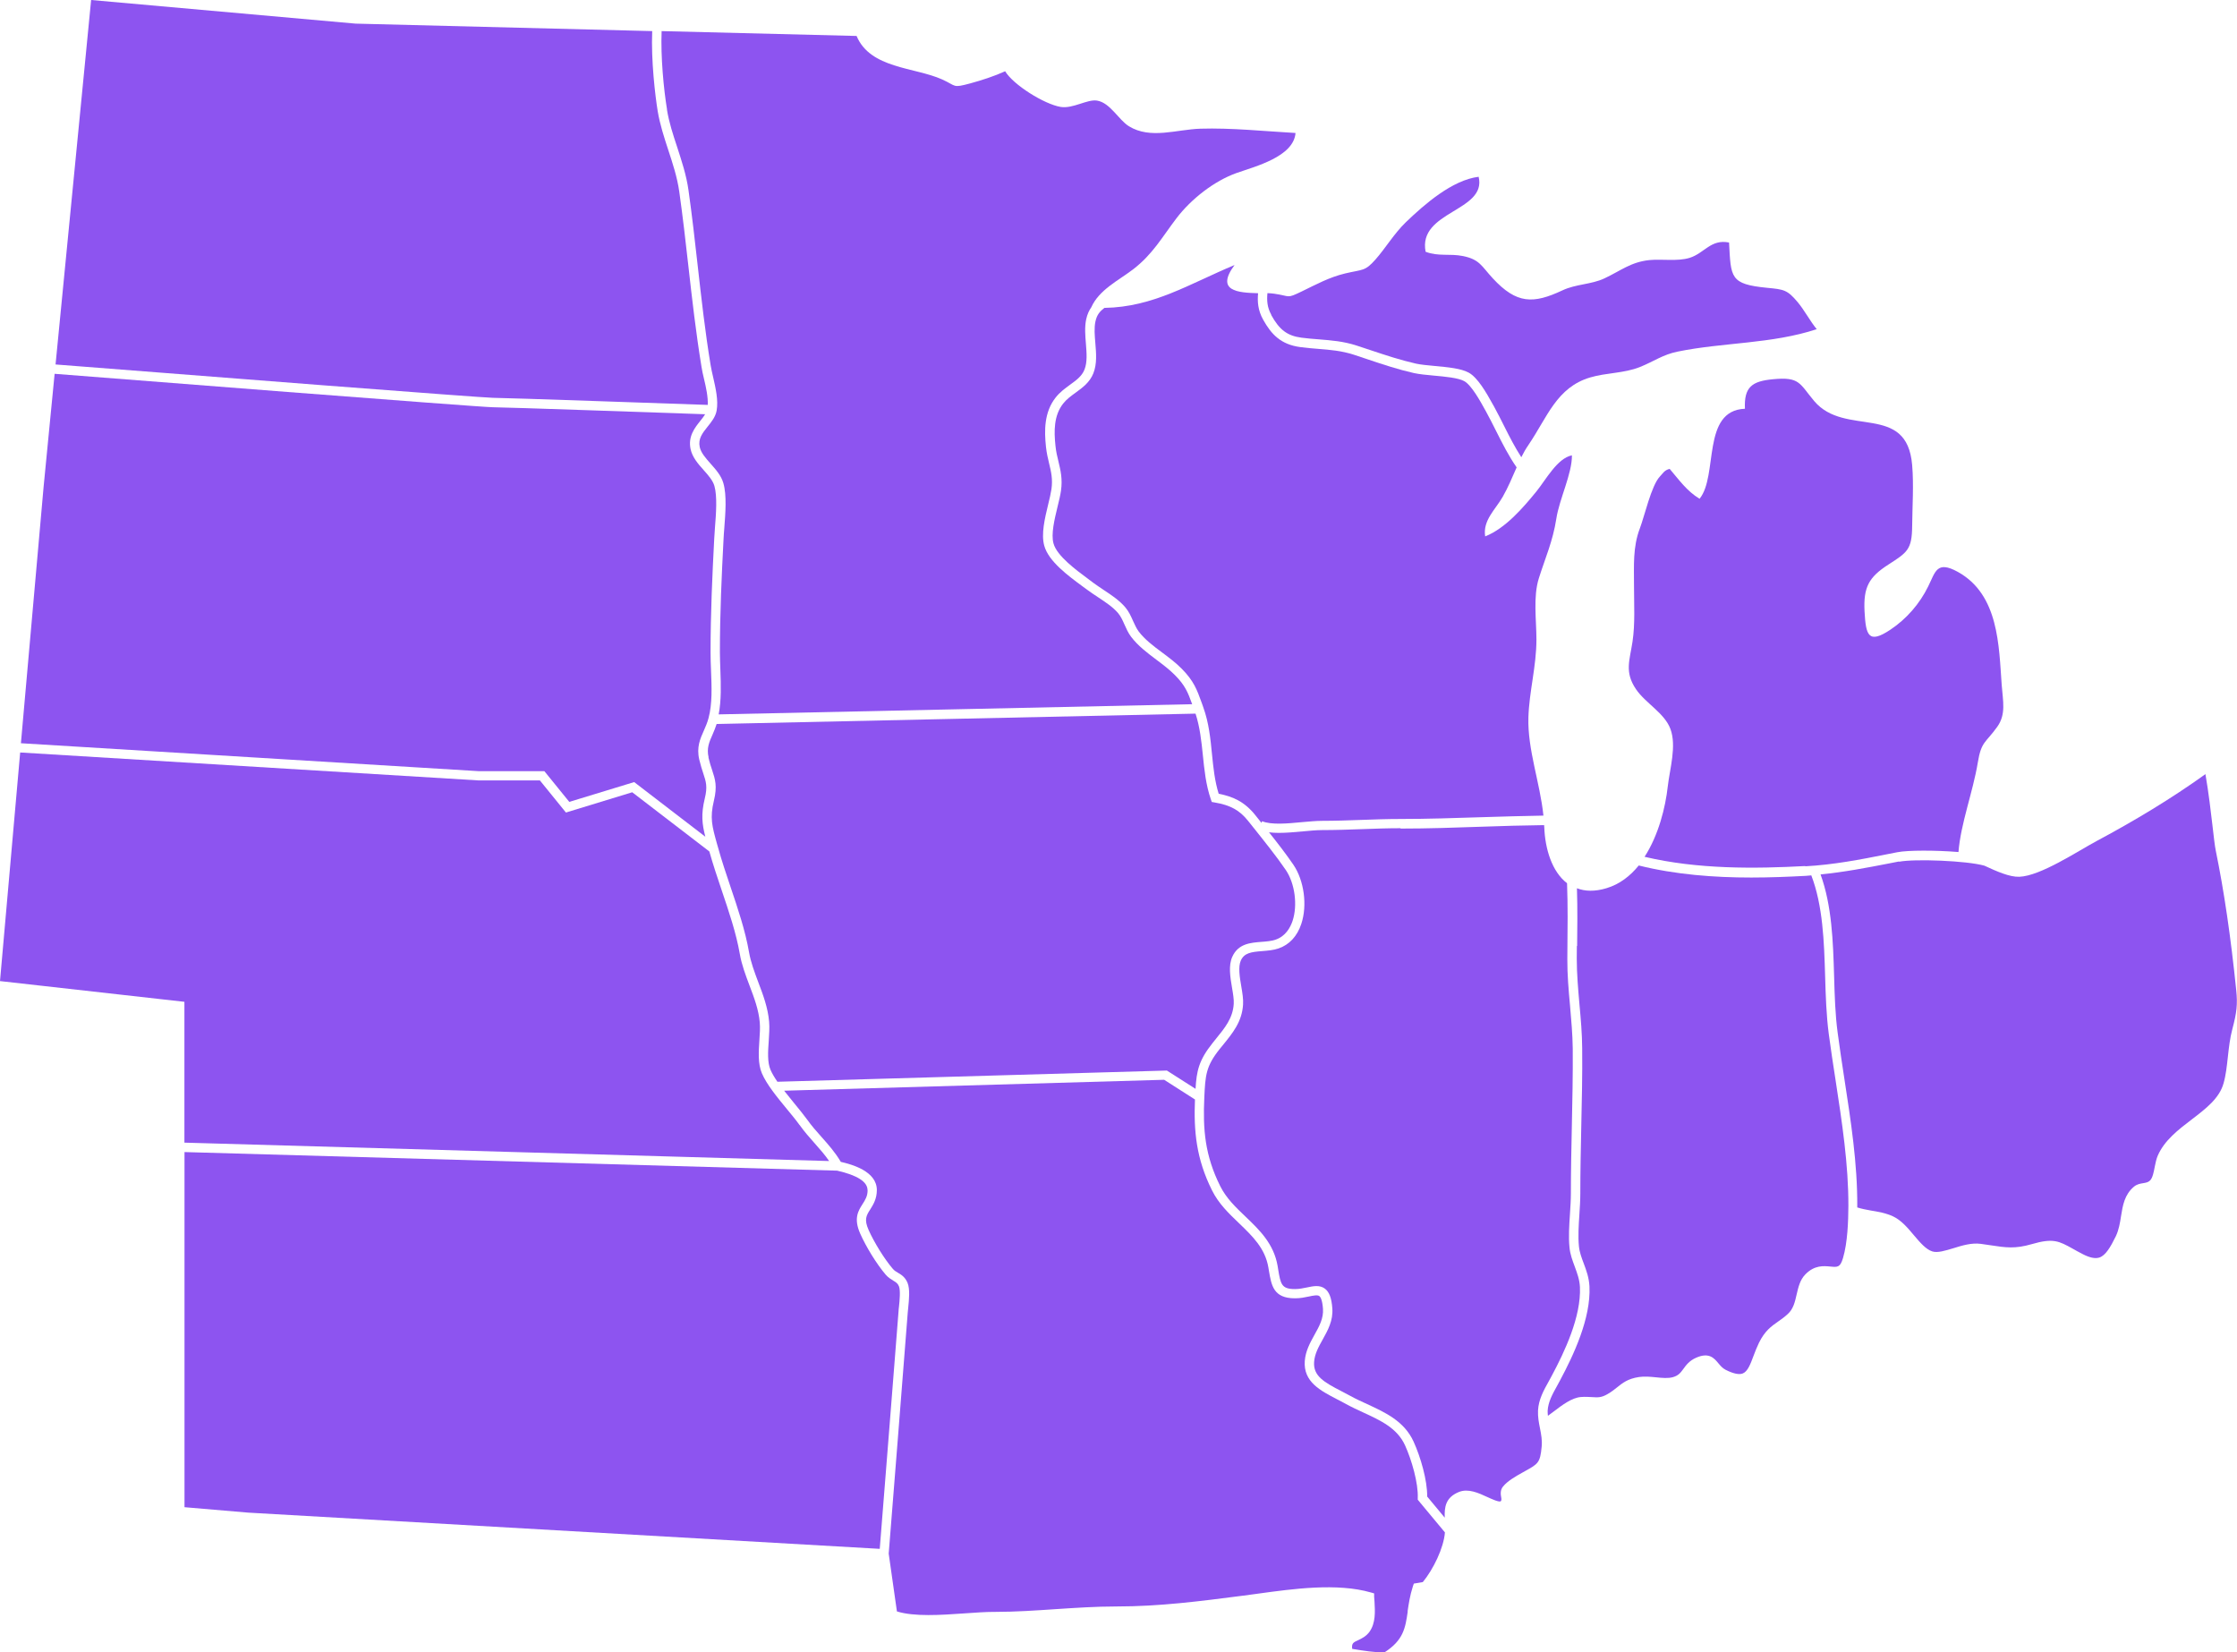
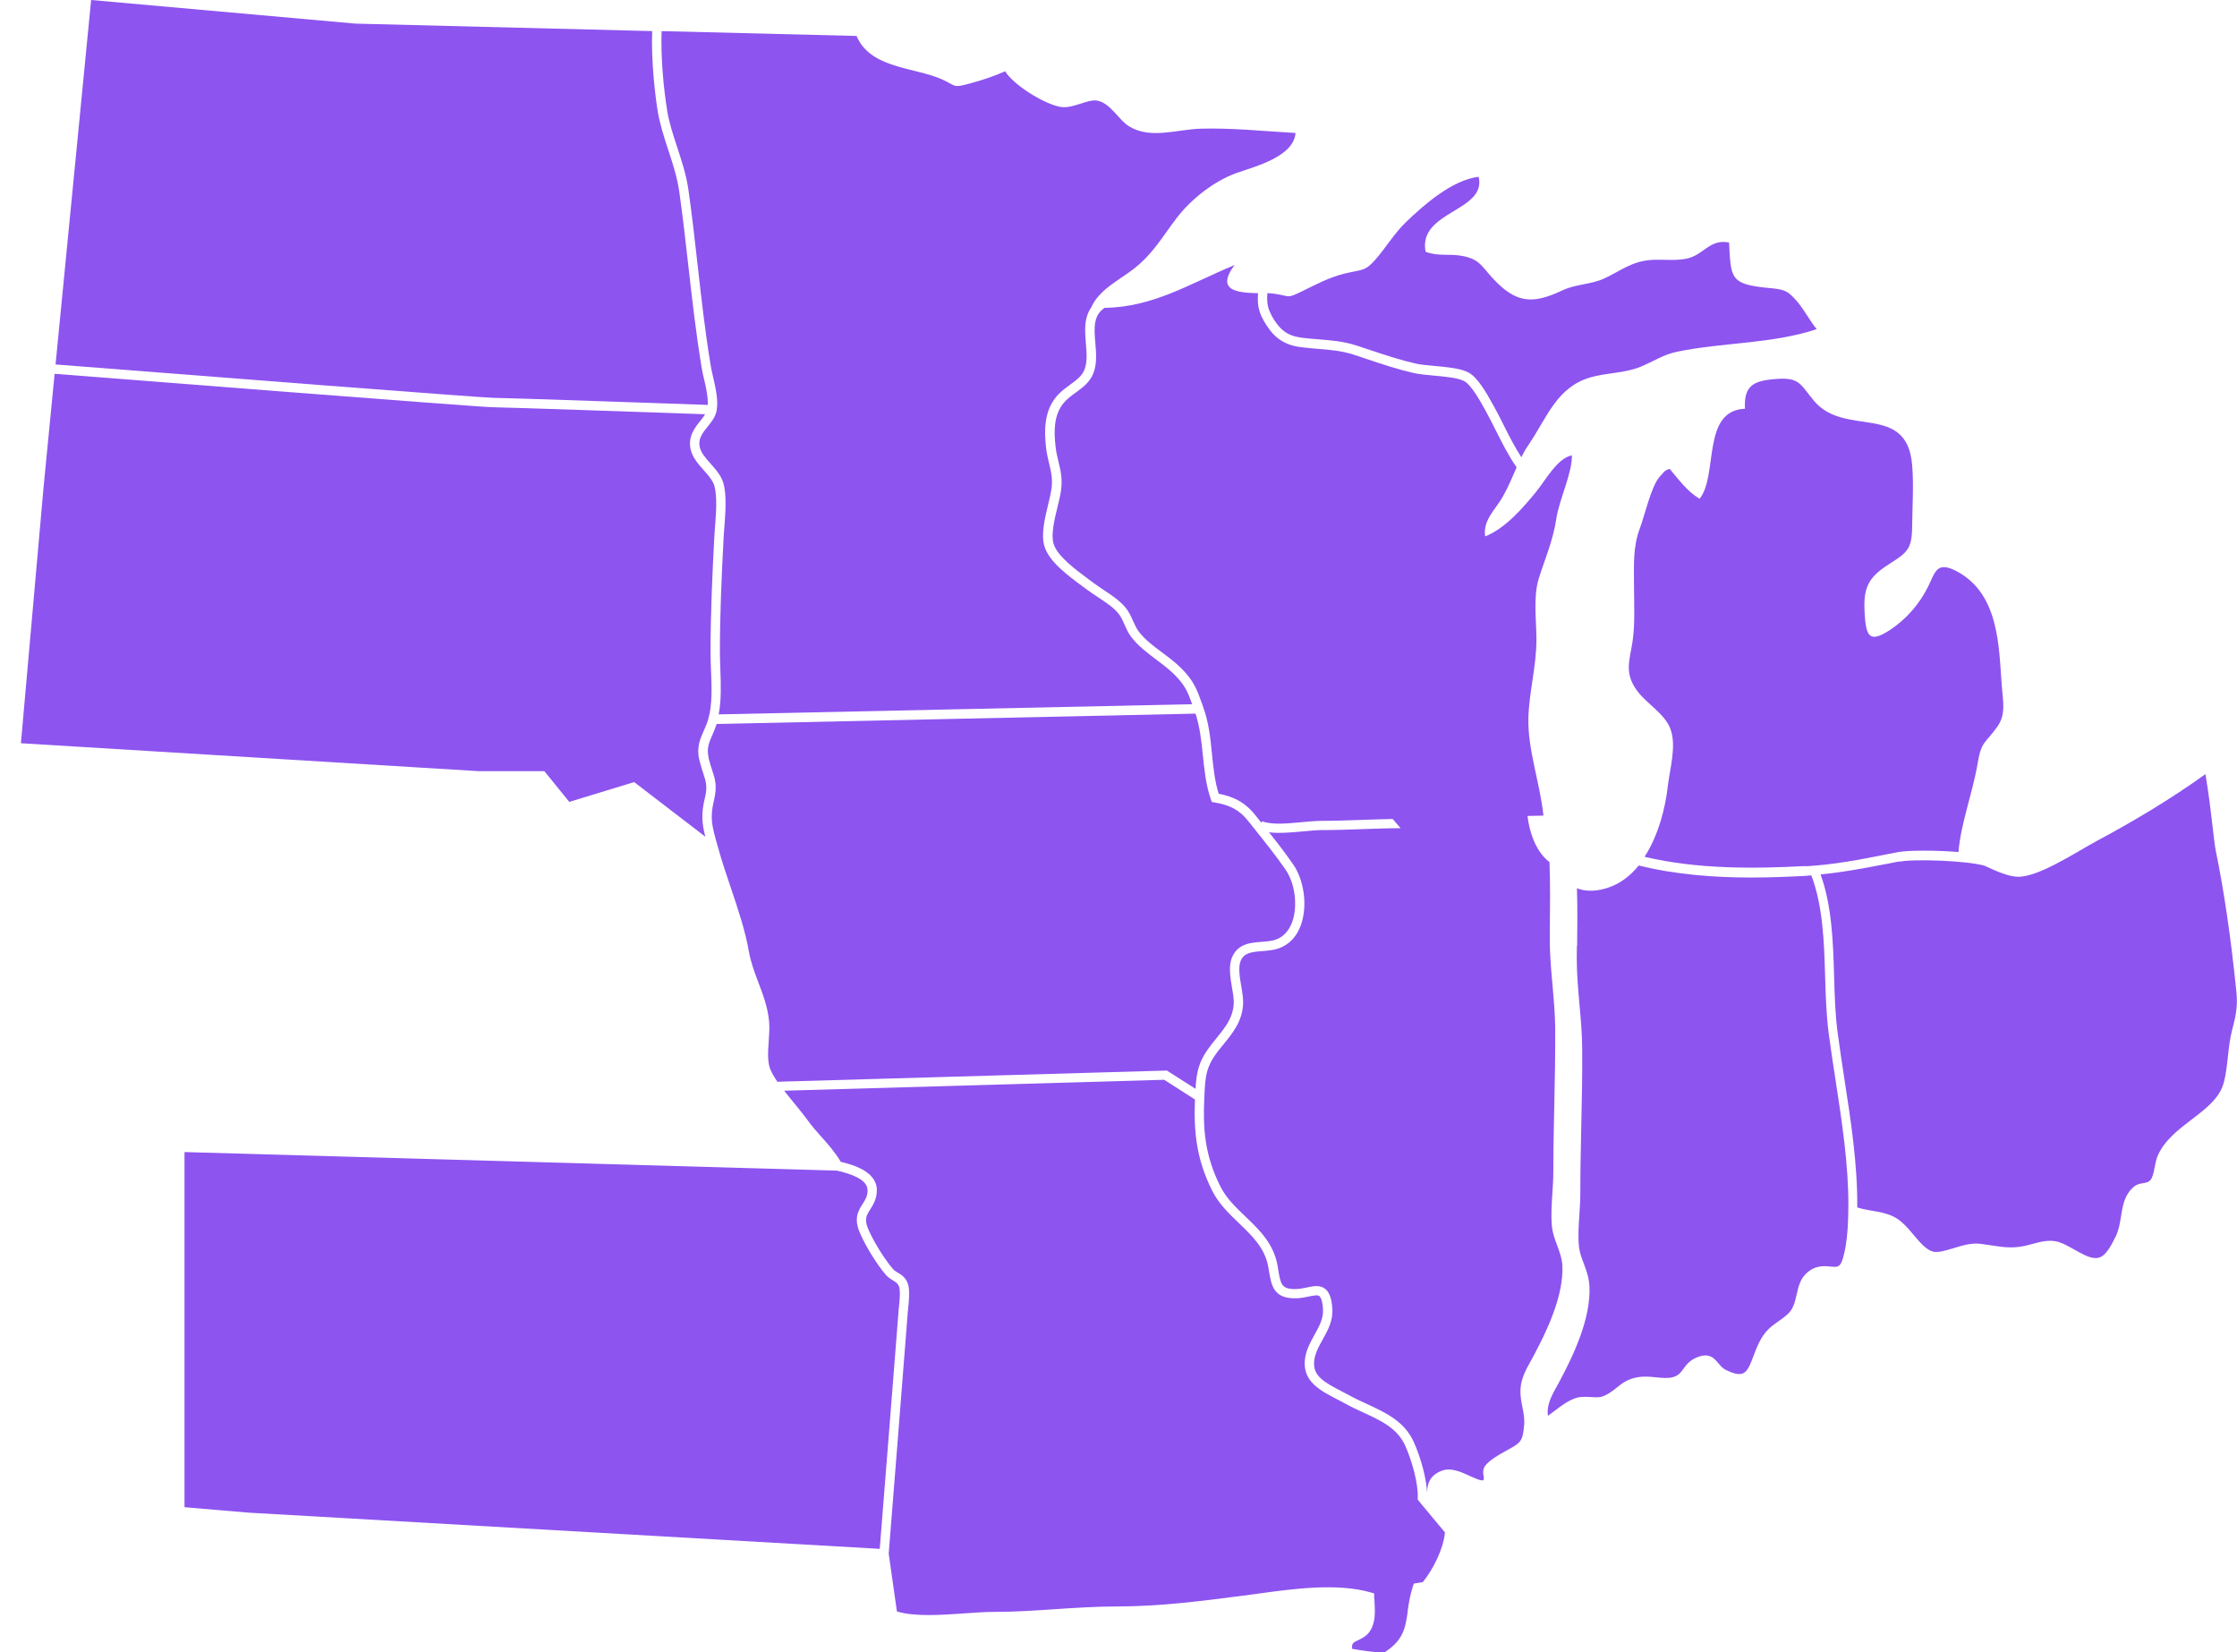
<svg xmlns="http://www.w3.org/2000/svg" id="Tryb_izolacji" data-name="Tryb izolacji" viewBox="0 0 239.58 176.94">
  <defs>
    <style>
      .cls-1 {
        fill: #8d54f0;
      }
    </style>
  </defs>
  <path class="cls-1" d="m52.79,42.6c1.27,0,19.71.65,23.01.76.04-.84-.18-1.86-.4-2.78-.11-.46-.21-.9-.27-1.3-.59-3.59-1.01-7.27-1.41-10.83-.29-2.6-.6-5.29-.97-7.92-.22-1.56-.71-3.04-1.18-4.47-.44-1.34-.89-2.72-1.13-4.15-.27-1.66-.72-5.43-.59-8.58l-31.77-.8L9.76,0l-3.81,39.03c16.04,1.26,45.78,3.57,46.83,3.57Z" />
  <path class="cls-1" d="m136.14,33.72c.88,1.6,1.73,2.24,3.24,2.44.64.09,1.26.13,1.87.18,1.34.11,2.6.2,4.03.66.5.16.99.33,1.48.49,1.65.55,3.21,1.07,4.89,1.45.5.11,1.23.18,2,.25,1.39.13,2.82.26,3.64.71.95.52,1.85,2.06,2.62,3.46l.07.12c.42.76.79,1.51,1.16,2.24.56,1.12,1.12,2.2,1.79,3.24.23-.46.48-.9.77-1.32,2.03-2.99,3.01-6.15,6.6-7.22,1.74-.52,3.61-.43,5.34-1.12,1.49-.6,2.45-1.33,4.04-1.65,4.9-1,10.07-.81,14.89-2.4-.74-.9-1.31-2.03-2.07-2.93-1.09-1.29-1.46-1.33-3.24-1.5-3.99-.39-3.88-1.08-4.08-4.85-1.96-.39-2.63,1.14-4.22,1.64-1.28.4-2.96.11-4.31.24-2.01.21-3.1,1.16-4.84,1.97-1.4.65-3.02.59-4.47,1.27-3.13,1.47-4.91,1.47-7.46-1.28-1.23-1.33-1.4-2.02-3.19-2.39-1.43-.29-2.63.07-4.01-.46-.85-4.37,6.58-4.31,5.68-8.03-2.83.35-5.79,2.94-7.8,4.87-1.26,1.22-2.17,2.77-3.25,3.99-1.13,1.28-1.34,1.04-3.24,1.49-1.71.41-3.07,1.16-4.64,1.92-1.69.82-1.19.5-2.97.25-.21-.03-.46-.05-.72-.06-.07.77-.04,1.5.41,2.31Z" />
  <path class="cls-1" d="m71.43,11.74c.22,1.36.64,2.64,1.09,4,.48,1.48.99,3,1.22,4.65.37,2.64.68,5.34.97,7.95.4,3.55.81,7.22,1.4,10.78.06.38.16.8.26,1.24.27,1.18.58,2.51.38,3.61-.12.67-.55,1.2-.96,1.71-.56.7-1.04,1.3-.85,2.19.13.62.64,1.19,1.17,1.79.56.63,1.13,1.27,1.36,2.07.38,1.3.22,3.26.1,4.84-.03.43-.07.83-.08,1.19-.2,3.83-.39,7.92-.39,12.08,0,.61.03,1.25.05,1.9.06,1.6.11,3.24-.18,4.76l50.71-1.09c-.47-1.3-.76-2.02-1.85-3.12-.59-.6-1.3-1.13-1.99-1.65-.97-.73-1.97-1.48-2.7-2.45-.31-.4-.51-.87-.71-1.31-.2-.46-.4-.89-.68-1.22-.54-.64-1.3-1.14-2.11-1.68-.39-.26-.78-.51-1.14-.78l-.52-.38c-1.55-1.14-3.68-2.7-4.14-4.38-.35-1.25.06-2.94.42-4.43.15-.6.28-1.17.35-1.63.15-1.06-.03-1.85-.25-2.75-.13-.55-.27-1.12-.34-1.8-.18-1.71-.2-3.68,1.03-5.25.46-.59,1.02-.99,1.55-1.38.68-.49,1.27-.92,1.55-1.63.31-.79.23-1.75.15-2.76-.07-.87-.15-1.77.03-2.62.12-.56.32-.96.55-1.29,0,0,0,0,0,0,.83-1.86,2.87-2.84,4.45-4.04,2.12-1.62,3.09-3.41,4.67-5.49,1.58-2.07,4.05-4,6.45-4.85,1.99-.7,6.1-1.74,6.3-4.28-3.34-.19-6.88-.56-10.19-.46-2.55.08-5.34,1.16-7.65-.26-1.11-.68-2.01-2.53-3.43-2.75-1.04-.16-2.57.89-3.88.68-1.76-.29-5.08-2.37-5.95-3.82-1.14.52-2.52.97-3.74,1.3-1.94.52-1.44.28-3.02-.43-2.95-1.32-7.68-1.14-9.15-4.65l-20.88-.52c-.11,2.77.22,6.21.58,8.4Z" />
  <path class="cls-1" d="m203.39,92.25l-1.07.21c-2.47.48-4.83.93-7.34,1.18,1.21,3.33,1.34,7.15,1.45,10.87.06,2.13.12,4.15.38,6.07.21,1.63.47,3.28.72,4.94.69,4.48,1.41,9.12,1.38,13.64,0,.04,0,.09,0,.14.45.14.93.24,1.45.33.8.13,1.63.27,2.41.64.86.41,1.55,1.22,2.21,2.01.66.78,1.29,1.52,1.97,1.73.56.18,1.38-.08,2.25-.34.96-.3,1.95-.6,2.94-.47.37.05.72.1,1.04.15,1.64.25,2.63.4,4.42-.12,2.3-.67,2.91-.33,4.39.49.3.17.64.36,1.05.57.77.4,1.36.52,1.81.37.65-.22,1.17-1.08,1.76-2.29.32-.68.44-1.42.55-2.13.18-1.14.37-2.31,1.38-3.16.32-.27.68-.33,1-.38.36-.06.57-.11.76-.32.25-.28.37-.89.47-1.43.09-.43.17-.84.32-1.19.72-1.65,2.2-2.78,3.64-3.88,1.52-1.16,2.96-2.26,3.41-3.87.25-.87.35-1.82.46-2.82.11-.99.22-2.01.48-2.98.48-1.8.57-2.66.42-4.15-.59-5.77-1.31-10.66-2.19-14.95-.11-.52-.22-1.53-.37-2.81-.14-1.21-.4-3.45-.74-5.4-3.67,2.63-7.52,4.95-11.63,7.15-2.06,1.1-6.01,3.75-8.3,3.84-1.04.04-2.41-.57-3.75-1.19-1.88-.53-7.45-.75-9.14-.42Z" />
  <path class="cls-1" d="m117.32,34.42c-.15.71-.08,1.49-.01,2.33.09,1.08.19,2.21-.21,3.22-.39.98-1.15,1.53-1.89,2.07-.5.36-.98.71-1.35,1.18-1,1.28-.99,2.93-.82,4.52.06.62.19,1.16.32,1.68.23.96.45,1.88.27,3.13-.07.51-.22,1.1-.37,1.72-.33,1.37-.71,2.93-.43,3.93.37,1.34,2.42,2.84,3.77,3.84l.52.39c.35.26.72.5,1.09.75.83.55,1.69,1.12,2.32,1.87.37.44.6.95.82,1.45.19.41.36.8.6,1.12.65.86,1.55,1.54,2.51,2.25.72.54,1.46,1.09,2.1,1.74,1.3,1.32,1.62,2.21,2.16,3.7l.15.43c.6,1.66.77,3.36.93,5,.15,1.48.29,2.88.72,4.26,1.49.29,2.75.82,3.93,2.3l.52.65c.04.05.09.11.13.17l.07-.18c.98.41,2.72.25,4.27.1.79-.07,1.53-.14,2.18-.14,1.4,0,2.82-.05,4.18-.1,1.37-.05,2.79-.1,4.2-.1,2.92,0,5.85-.1,8.68-.19,2.16-.07,4.39-.13,6.62-.17-.37-3.55-1.71-7.07-1.61-10.51.08-2.77.86-5.47.86-8.35,0-2.09-.37-4.56.26-6.56.68-2.16,1.5-3.97,1.87-6.37.32-2.11,1.7-4.84,1.67-6.79-1.57.31-2.79,2.62-3.79,3.85-1.44,1.77-3.33,3.97-5.5,4.83-.27-1.72,1.09-2.86,1.88-4.24.58-1.01,1.02-2.09,1.49-3.15-.86-1.24-1.51-2.53-2.18-3.86-.36-.72-.73-1.45-1.14-2.2l-.07-.12c-.47-.86-1.45-2.64-2.23-3.06-.64-.35-2.03-.48-3.26-.59-.8-.07-1.56-.15-2.12-.27-1.72-.39-3.31-.92-4.98-1.48-.49-.16-.98-.32-1.47-.49-1.31-.42-2.52-.52-3.79-.62-.62-.05-1.25-.1-1.92-.19-2.11-.28-3.12-1.38-3.99-2.94-.57-1.02-.62-1.95-.54-2.83-2.16-.06-4.59-.22-2.52-3.02-4.81,2-8.68,4.51-13.94,4.59-.46.36-.8.7-.96,1.46Z" />
-   <path class="cls-1" d="m150,88.69c-1.4,0-2.8.05-4.17.1-1.37.05-2.79.1-4.22.1-.6,0-1.32.07-2.09.14-.87.08-1.74.16-2.55.16-.37,0-.72-.02-1.06-.06.92,1.15,1.85,2.36,2.61,3.47,1.15,1.69,1.51,4.35.85,6.33-.44,1.33-1.28,2.23-2.43,2.63-.58.2-1.18.24-1.77.29-1.17.09-1.91.19-2.28,1.01-.3.67-.12,1.78.05,2.77.12.7.23,1.37.19,1.94-.11,1.83-1.1,3.04-2.14,4.32l-.36.44c-1.49,1.86-1.54,2.84-1.65,5.19-.16,3.42.06,6.21,1.71,9.51.64,1.28,1.64,2.24,2.71,3.26,1.49,1.42,3.02,2.9,3.43,5.27l.06.37c.26,1.57.35,2.11,1.78,2.11h.04c.44,0,.85-.09,1.25-.17.71-.15,1.38-.29,1.94.13.46.35.71,1,.79,2.1.1,1.32-.48,2.35-1.03,3.34-.44.79-.86,1.54-.92,2.4-.11,1.49,1.03,2.16,2.91,3.13.31.16.62.32.93.49.59.33,1.23.62,1.84.9,1.95.9,3.97,1.83,4.97,4.01.75,1.64,1.48,4.15,1.46,5.89l1.88,2.26c-.04-1.09.06-2.16,1.52-2.75.99-.4,2.09.1,3.06.55.51.23,1.2.55,1.42.45.1-.1.07-.3.05-.4-.06-.33-.13-.79.19-1.18.48-.6,1.42-1.13,2.05-1.48l.32-.18c1.39-.77,1.61-.89,1.77-2.6.07-.7-.05-1.32-.18-1.98-.12-.6-.24-1.22-.21-1.9.06-1.19.62-2.18,1.15-3.13.11-.19.22-.39.32-.59,1.37-2.56,3.16-6.33,3.02-9.5-.04-.81-.29-1.47-.55-2.18-.24-.65-.5-1.31-.57-2.09-.11-1.09-.03-2.34.05-3.54.05-.78.1-1.52.1-2.22,0-2.36.05-4.74.1-7.05.06-2.77.12-5.63.1-8.46-.02-1.54-.16-3.09-.29-4.59-.15-1.63-.3-3.32-.29-5.02,0-.35,0-.82.01-1.37.02-1.68.05-4.36-.04-6.73-1.63-1.24-2.36-3.71-2.44-6.01,0-.07-.01-.14-.02-.21-2.24.03-4.48.09-6.66.17-2.84.1-5.78.2-8.72.2Z" />
+   <path class="cls-1" d="m150,88.69c-1.4,0-2.8.05-4.17.1-1.37.05-2.79.1-4.22.1-.6,0-1.32.07-2.09.14-.87.08-1.74.16-2.55.16-.37,0-.72-.02-1.06-.06.92,1.15,1.85,2.36,2.61,3.47,1.15,1.69,1.51,4.35.85,6.33-.44,1.33-1.28,2.23-2.43,2.63-.58.2-1.18.24-1.77.29-1.17.09-1.91.19-2.28,1.01-.3.67-.12,1.78.05,2.77.12.7.23,1.37.19,1.94-.11,1.83-1.1,3.04-2.14,4.32l-.36.44c-1.49,1.86-1.54,2.84-1.65,5.19-.16,3.42.06,6.21,1.71,9.51.64,1.28,1.64,2.24,2.71,3.26,1.49,1.42,3.02,2.9,3.43,5.27l.06.37c.26,1.57.35,2.11,1.78,2.11h.04c.44,0,.85-.09,1.25-.17.71-.15,1.38-.29,1.94.13.46.35.71,1,.79,2.1.1,1.32-.48,2.35-1.03,3.34-.44.79-.86,1.54-.92,2.4-.11,1.49,1.03,2.16,2.91,3.13.31.16.62.32.93.49.59.33,1.23.62,1.84.9,1.95.9,3.97,1.83,4.97,4.01.75,1.64,1.48,4.15,1.46,5.89c-.04-1.09.06-2.16,1.52-2.75.99-.4,2.09.1,3.06.55.51.23,1.2.55,1.42.45.1-.1.07-.3.05-.4-.06-.33-.13-.79.19-1.18.48-.6,1.42-1.13,2.05-1.48l.32-.18c1.39-.77,1.61-.89,1.77-2.6.07-.7-.05-1.32-.18-1.98-.12-.6-.24-1.22-.21-1.9.06-1.19.62-2.18,1.15-3.13.11-.19.22-.39.32-.59,1.37-2.56,3.16-6.33,3.02-9.5-.04-.81-.29-1.47-.55-2.18-.24-.65-.5-1.31-.57-2.09-.11-1.09-.03-2.34.05-3.54.05-.78.1-1.52.1-2.22,0-2.36.05-4.74.1-7.05.06-2.77.12-5.63.1-8.46-.02-1.54-.16-3.09-.29-4.59-.15-1.63-.3-3.32-.29-5.02,0-.35,0-.82.01-1.37.02-1.68.05-4.36-.04-6.73-1.63-1.24-2.36-3.71-2.44-6.01,0-.07-.01-.14-.02-.21-2.24.03-4.48.09-6.66.17-2.84.1-5.78.2-8.72.2Z" />
  <path class="cls-1" d="m168.88,101.29c0,.55-.01,1.01-.01,1.36,0,1.65.15,3.32.29,4.93.14,1.52.28,3.1.29,4.67.03,2.85-.04,5.72-.1,8.5-.05,2.3-.1,4.68-.1,7.03,0,.73-.05,1.52-.1,2.28-.08,1.17-.15,2.37-.05,3.38.06.65.28,1.23.51,1.84.28.75.57,1.52.62,2.48.16,3.42-1.71,7.36-3.13,10.02-.11.21-.22.41-.33.61-.5.9-.97,1.74-1.02,2.7,0,.17.01.34.03.52.19-.14.4-.29.61-.45.92-.7,1.96-1.49,2.93-1.56.48-.04.86,0,1.19.01.62.04.99.07,1.67-.33.4-.23.7-.47.99-.7.6-.48,1.16-.94,2.36-1.12.6-.09,1.21-.03,1.82.03.67.07,1.31.13,1.83-.02.58-.17.8-.46,1.1-.87.29-.4.64-.89,1.38-1.21,1.38-.61,1.93.06,2.37.59.23.27.44.53.79.71.81.41,1.43.54,1.82.39.54-.21.83-1,1.17-1.91.17-.45.35-.92.58-1.39.63-1.27,1.31-1.75,2.04-2.26.33-.23.67-.47,1.04-.81.59-.53.77-1.29.95-2.1.18-.77.36-1.56.93-2.14.98-1.01,1.97-.91,2.69-.84.75.07,1.04.11,1.34-.9.5-1.68.57-3.98.58-5.57.02-4.44-.69-9.04-1.37-13.48-.26-1.66-.51-3.32-.73-4.96-.26-1.97-.33-4.1-.39-6.17-.11-3.73-.24-7.58-1.48-10.81-.2.01-.38.04-.58.05-1.88.1-3.84.18-5.85.18-3.98,0-8.11-.31-12.05-1.29-.92,1.13-2.06,2.02-3.48,2.44-1.24.37-2.28.33-3.14,0,.07,2.19.04,4.54.02,6.19Z" />
  <path class="cls-1" d="m193.33,92.77c3.06-.17,5.85-.71,8.81-1.3l1.07-.21c1.13-.22,4.06-.22,6.54-.02.24-3.05,1.55-6.43,2.07-9.58.37-2.29.85-2.1,2.09-3.84.95-1.34.6-2.74.47-4.47-.31-4.18-.29-9.67-4.7-12.11-2.27-1.25-2.4,0-3.18,1.57-.9,1.83-2.3,3.46-4.04,4.62-2.37,1.58-2.63.59-2.77-1.96-.13-2.58.45-3.66,2.55-5.01,2.03-1.31,2.53-1.6,2.55-4.14.02-2.14.18-4.38,0-6.51-.56-6.74-7.18-2.95-10.49-6.86-1.59-1.89-1.53-2.62-4.42-2.34-2.23.21-3.11.82-3,3.16-4.68.19-2.84,7.18-4.86,9.64-1.37-.83-2.19-2.02-3.2-3.2-.56.13-.71.46-1.06.83-.9.95-1.64,4.25-2.13,5.53-.77,2.02-.63,4-.63,6.17,0,1.98.13,4.04-.16,5.97-.3,2-.88,3.25.37,5.09,1.01,1.5,3.05,2.54,3.69,4.26.68,1.82-.07,4.28-.28,6.12-.25,2.29-1,5.27-2.49,7.57,5.7,1.35,11.81,1.28,17.22.99Z" />
  <path class="cls-1" d="m75.87,81.1c.13.56.27.99.4,1.37.33,1,.56,1.72.19,3.26-.45,1.86-.2,2.73.33,4.64l.11.38c.39,1.42.88,2.86,1.35,4.26.77,2.28,1.57,4.64,1.97,6.96.19,1.08.58,2.11.99,3.21.51,1.34,1.03,2.72,1.16,4.22.06.65,0,1.37-.04,2.07-.08,1.12-.16,2.28.19,3.09.17.4.43.83.74,1.28l41.71-1.2,3.07,1.96c.11-1.89.34-3.05,1.82-4.9l.36-.45c.98-1.2,1.82-2.24,1.91-3.75.03-.46-.07-1.07-.18-1.71-.2-1.18-.4-2.4.03-3.34.63-1.4,1.95-1.5,3.12-1.59.52-.04,1.06-.08,1.52-.24,1.06-.36,1.57-1.29,1.81-2,.56-1.68.25-4.02-.72-5.45-1-1.47-2.34-3.13-3.51-4.6l-.52-.65c-.93-1.17-1.91-1.7-3.61-1.99l-.29-.05-.1-.28c-.54-1.57-.7-3.2-.86-4.76-.15-1.46-.31-2.97-.78-4.42l-51.29,1.11c-.13.41-.29.78-.43,1.11-.37.83-.66,1.48-.43,2.47Z" />
  <path class="cls-1" d="m92.91,127.44c0-.89-1.1-1.59-3.25-2.08l-69.9-1.99v38.03l6.81.58,67.65,3.88c.26-3.31,1.83-22.9,2.01-25.39,0-.15.03-.34.05-.54.07-.65.17-1.74,0-2.18-.13-.32-.31-.43-.61-.61-.24-.15-.55-.33-.83-.66-.94-1.11-2.06-2.91-2.71-4.37-.73-1.64-.21-2.45.25-3.17.29-.46.55-.86.54-1.52Z" />
  <path class="cls-1" d="m150.75,172.56c.12-.8.25-1.7.57-2.69l.1-.29.3-.05c.22-.03.44-.08.66-.11,1.12-1.36,2.24-3.65,2.37-5.32l-2.91-3.5v-.19c.07-1.57-.65-4.07-1.36-5.63-.84-1.85-2.61-2.66-4.47-3.52-.63-.29-1.28-.59-1.91-.94-.3-.17-.61-.32-.91-.48-1.77-.92-3.61-1.86-3.45-4.09.08-1.08.57-1.96,1.04-2.81.51-.91.98-1.76.91-2.78-.07-.99-.28-1.28-.39-1.37-.19-.14-.63-.06-1.13.05-.43.09-.91.19-1.45.19h-.04c-2.29,0-2.51-1.37-2.78-2.95l-.06-.36c-.35-2.05-1.7-3.34-3.13-4.72-1.08-1.03-2.2-2.1-2.91-3.54-1.69-3.39-1.96-6.35-1.82-9.72l-3.3-2.11-40.7,1.17c.35.45.72.9,1.07,1.33.51.62.99,1.21,1.38,1.74.49.69,1.03,1.3,1.56,1.89.72.81,1.46,1.64,2.06,2.66,1.17.27,3.85.99,3.86,3.01,0,.96-.39,1.57-.7,2.07-.42.65-.69,1.08-.18,2.22.61,1.36,1.69,3.1,2.57,4.13.17.21.36.32.58.45.34.2.76.45,1.02,1.08.27.66.16,1.77.07,2.66-.02.19-.04.36-.05.51-.19,2.65-1.95,24.67-2.04,25.82l.88,6.19c1.83.58,4.69.39,7.24.21,1.15-.08,2.24-.16,3.16-.16h.15c2.14,0,4.31-.15,6.41-.29,2.13-.14,4.34-.29,6.55-.29,4.62,0,8.94-.56,13.51-1.15.59-.08,1.11-.15,1.64-.22,3.78-.52,8.48-1.17,12.1-.13l.35.1v.36c.02.17.03.35.04.53.06,1.07.13,2.27-.53,3.21-.36.5-.84.73-1.22.91-.51.23-.72.33-.64.93l.19.03c1.08.18,2.18.35,3.26.35,2.04-1.31,2.24-2.6,2.5-4.39Z" />
-   <path class="cls-1" d="m85.62,120.46c-.36-.51-.84-1.08-1.34-1.69-1.07-1.3-2.17-2.64-2.68-3.83-.44-1.03-.35-2.31-.27-3.55.05-.69.09-1.34.04-1.91-.12-1.35-.59-2.61-1.1-3.95-.41-1.09-.84-2.22-1.04-3.39-.39-2.24-1.18-4.56-1.94-6.81-.46-1.36-.93-2.76-1.32-4.15l-8.26-6.34-7.1,2.17-2.79-3.44h-6.59l-49.07-2.99-2.16,24.48,19.75,2.22v15.08l69.05,1.97c-.47-.68-1-1.28-1.56-1.91-.54-.61-1.1-1.24-1.62-1.97Z" />
  <path class="cls-1" d="m51.26,82.58h7.04s2.67,3.29,2.67,3.29l6.95-2.12,7.62,5.85c-.35-1.36-.47-2.4-.06-4.09.31-1.27.14-1.79-.17-2.72-.13-.4-.28-.86-.42-1.45-.31-1.32.1-2.23.49-3.1.18-.41.37-.84.5-1.33.42-1.54.34-3.36.27-5.11-.03-.66-.05-1.31-.05-1.94,0-4.19.19-8.29.39-12.13.02-.37.05-.78.08-1.22.12-1.5.26-3.36-.06-4.48-.17-.58-.64-1.12-1.15-1.69-.6-.67-1.21-1.37-1.4-2.25-.29-1.35.45-2.28,1.04-3.02.19-.24.38-.47.52-.71-3.79-.13-21.54-.75-22.74-.75-1.31,0-41.74-3.17-46.93-3.58l-1.18,12.1-2.43,27.46,49.01,2.99Z" />
</svg>